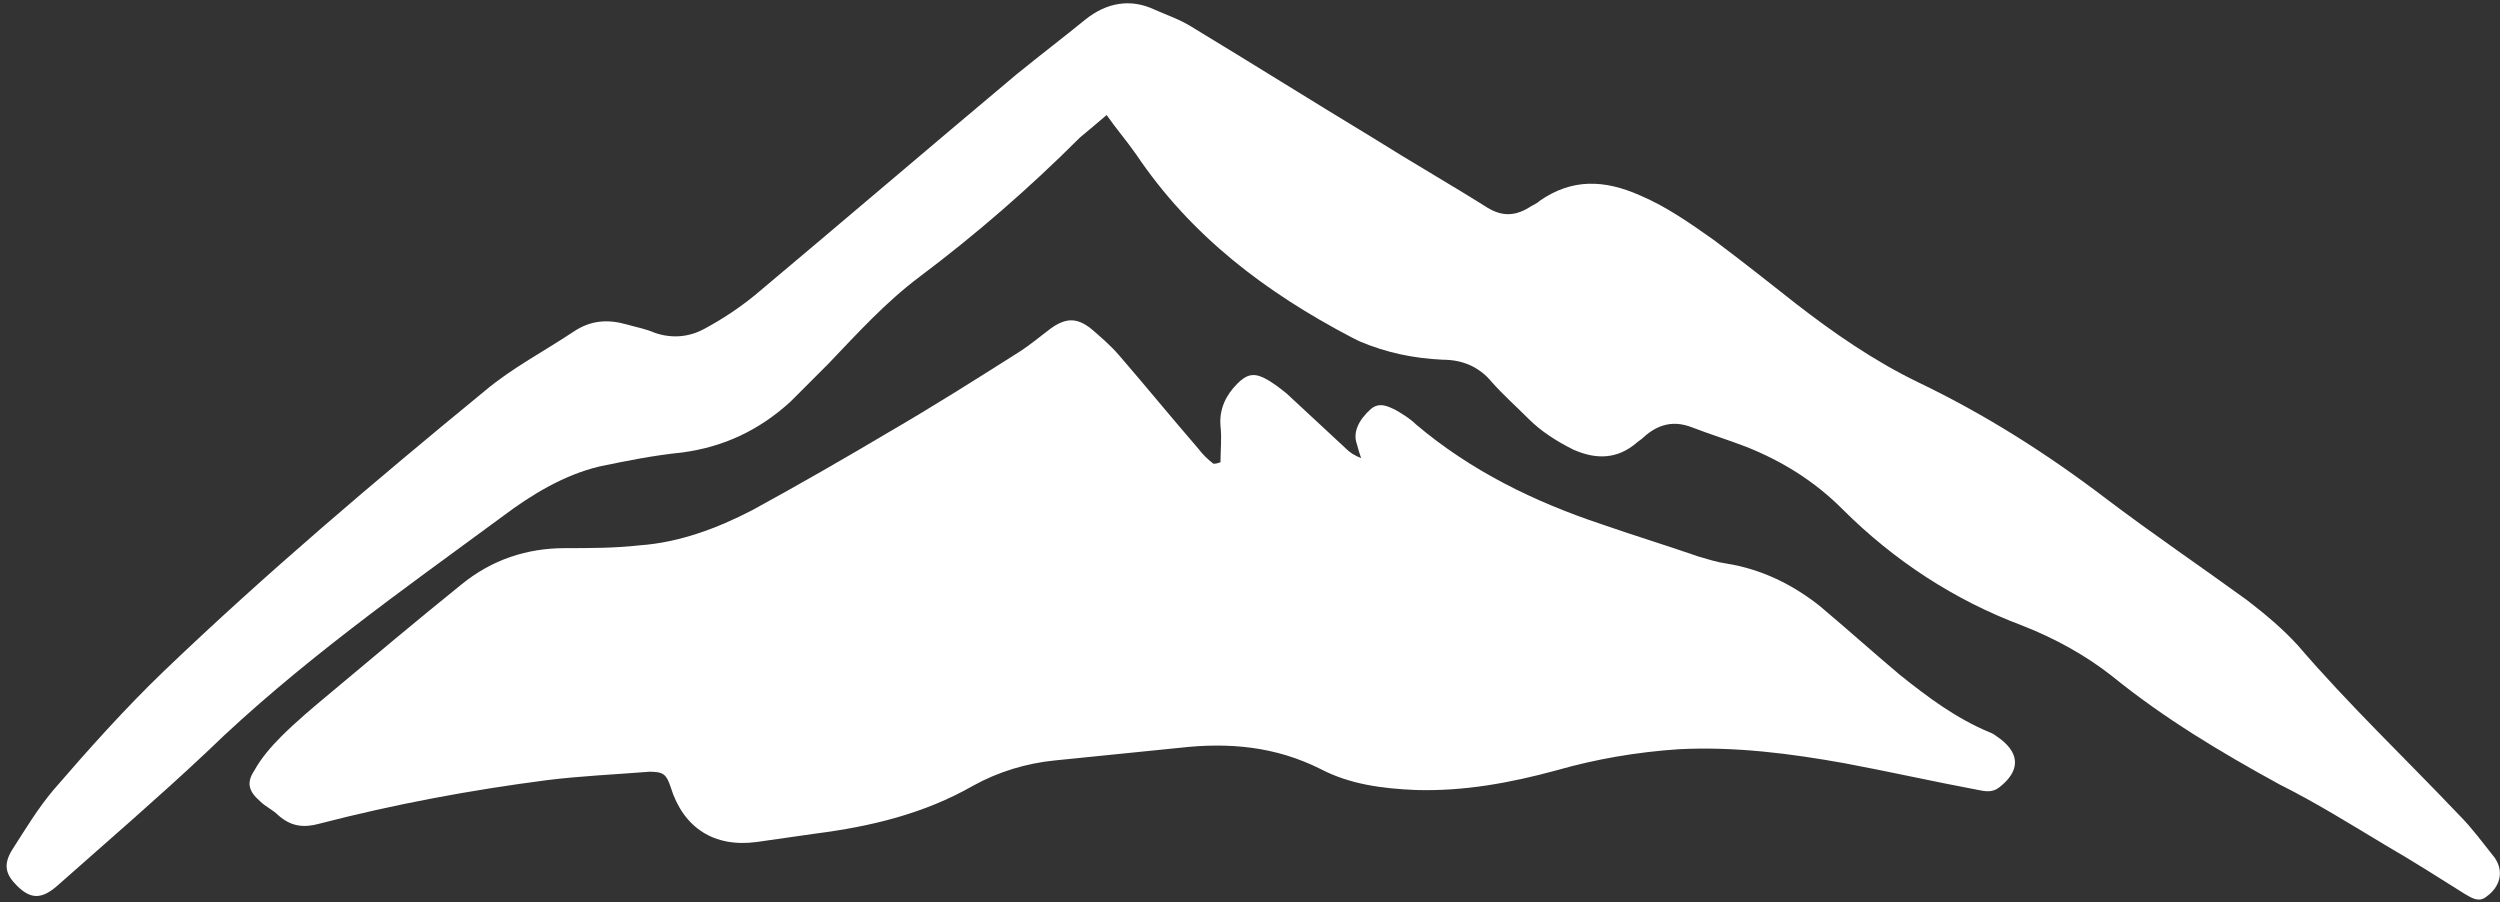
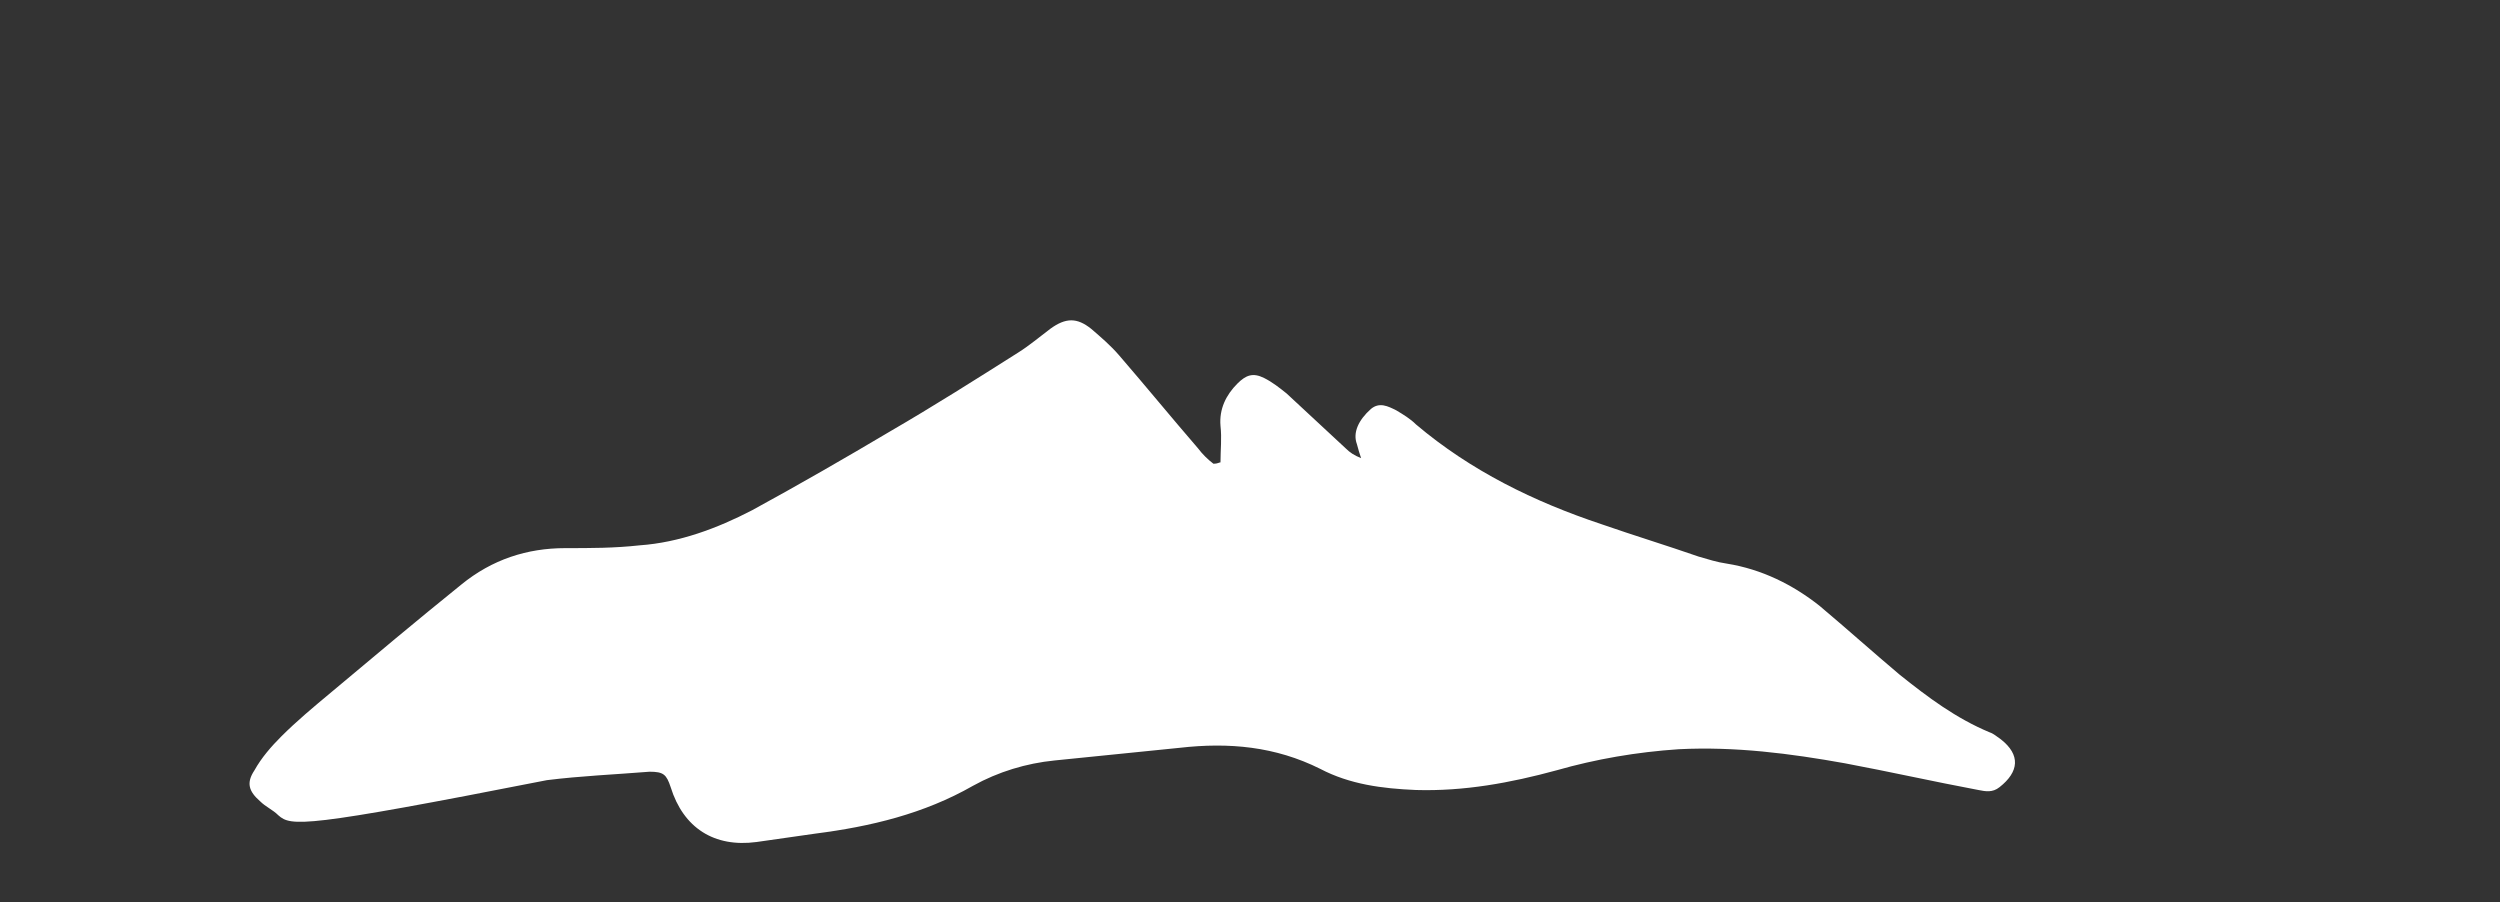
<svg xmlns="http://www.w3.org/2000/svg" width="363" height="131" viewBox="0 0 363 131" fill="none">
  <rect x="0" y="0" width="363" height="131" fill="#333333" stroke="none" />
-   <path d="M177.215 67.135C177.215 65.297 177.42 63.664 177.215 61.826C177.011 59.376 178.032 57.334 179.666 55.701C180.891 54.476 181.911 54.067 183.545 54.884C184.77 55.497 185.791 56.313 186.812 57.13C189.67 59.784 192.529 62.439 195.387 65.093C196 65.705 196.612 66.114 197.633 66.522C197.429 65.91 197.225 65.297 197.02 64.48C196.408 62.847 197.225 61.009 199.062 59.376C200.287 58.355 201.512 58.968 202.737 59.58C203.758 60.193 204.779 60.805 205.596 61.622C213.559 68.36 222.747 72.852 232.547 76.118C237.243 77.752 241.939 79.181 246.635 80.814C248.064 81.223 249.29 81.631 250.719 81.835C255.823 82.652 260.315 84.898 264.194 87.961C268.074 91.227 271.953 94.698 275.832 97.965C279.916 101.232 283.999 104.295 288.9 106.336C289.512 106.541 289.92 106.949 290.533 107.357C293.391 109.603 293.187 112.053 290.329 114.299C289.308 115.116 288.287 114.912 287.266 114.708C280.733 113.483 274.403 112.053 267.869 110.828C259.907 109.399 251.944 108.378 243.777 108.786C237.651 109.195 231.73 110.216 226.013 111.849C219.276 113.687 212.538 114.912 205.596 114.708C200.696 114.503 196 113.891 191.712 111.645C185.178 108.378 178.44 107.766 171.294 108.582C165.169 109.195 159.044 109.807 153.123 110.42C149.039 110.828 144.956 112.053 141.281 114.095C134.134 118.179 126.376 120.016 118.413 121.037C115.554 121.445 112.696 121.854 109.837 122.262C103.712 123.079 99.22 120.22 97.383 114.299C96.77 112.462 96.362 112.053 94.32 112.053C89.216 112.462 84.316 112.666 79.415 113.278C68.39 114.708 57.364 116.749 46.339 119.608C44.093 120.22 42.255 120.016 40.418 118.383C39.601 117.566 38.58 117.158 37.763 116.341C36.13 114.912 35.722 113.687 36.947 111.849C37.968 110.012 39.397 108.378 40.826 106.949C43.072 104.703 45.522 102.661 47.972 100.619C54.302 95.311 60.631 90.002 66.96 84.898C71.452 81.223 76.557 79.589 82.07 79.589C85.745 79.589 89.216 79.589 92.891 79.181C98.608 78.773 104.121 76.731 109.225 74.077C115.963 70.401 122.701 66.522 129.234 62.643C135.564 58.968 141.689 55.088 147.814 51.209C149.448 50.188 150.877 48.963 152.51 47.738C154.756 46.105 156.389 46.105 158.431 47.738C159.86 48.963 161.29 50.188 162.515 51.617C166.394 56.109 170.069 60.601 173.949 65.093C174.561 65.91 175.378 66.726 176.195 67.339C176.807 67.339 177.011 67.135 177.215 67.135Z" fill="white" />
-   <path d="M160.683 16.703C159.254 17.928 158.029 18.949 156.804 19.97C149.454 27.32 141.695 34.058 133.528 40.184C128.628 43.859 124.544 48.35 120.257 52.842C118.419 54.68 116.582 56.517 114.744 58.355C110.252 62.439 105.148 64.889 99.022 65.705C94.939 66.114 90.855 66.93 86.976 67.747C81.872 68.972 77.176 71.831 73.092 74.893C58.391 85.715 43.282 96.332 30.011 109.195C23.069 115.728 15.719 122.058 8.573 128.387C6.122 130.633 4.489 130.633 2.447 128.592C0.814 126.958 0.405 125.529 1.835 123.283C3.672 120.425 5.51 117.362 7.756 114.708C12.86 108.787 18.169 102.865 23.681 97.557C38.586 83.264 54.512 69.789 70.438 56.722C74.317 53.455 79.013 51.005 83.301 48.146C85.751 46.513 88.201 46.309 91.059 47.125C92.489 47.534 93.714 47.738 95.143 48.35C97.593 49.167 100.043 48.963 102.289 47.738C104.943 46.309 107.394 44.675 109.64 42.838C122.298 32.221 134.957 21.399 147.616 10.782C150.883 8.128 154.354 5.474 157.621 2.819C160.683 0.369 164.154 -0.243 167.625 1.39C169.463 2.207 171.301 2.819 172.934 3.84C181.714 9.149 190.493 14.662 199.273 19.97C204.785 23.441 210.502 26.708 216.015 30.179C218.057 31.404 219.894 31.404 221.936 30.179C222.549 29.77 223.161 29.566 223.57 29.158C228.266 25.891 232.962 26.095 238.066 28.341C241.945 29.975 245.416 32.425 248.887 34.875C252.971 37.938 256.85 41 260.73 44.063C266.242 48.35 272.163 52.434 278.493 55.497C288.293 60.193 297.277 65.91 305.852 72.443C312.59 77.548 319.532 82.244 326.27 87.144C328.924 89.186 331.374 91.227 333.62 93.677C340.971 102.253 349.342 110.216 357.101 118.383C358.938 120.22 360.572 122.466 362.205 124.508C363.634 126.55 363.022 128.796 360.98 130.225C359.959 131.042 358.938 130.429 357.917 129.817C354.038 127.367 350.159 124.916 346.279 122.67C341.175 119.608 336.275 116.545 330.966 113.891C322.391 109.195 314.224 104.295 306.669 98.169C302.79 95.107 298.298 92.657 293.602 90.819C283.801 87.144 275.022 81.427 267.467 73.873C263.384 69.789 258.688 66.93 253.583 64.889C250.929 63.868 248.275 63.051 245.621 62.03C242.966 61.009 240.72 61.622 238.679 63.459C238.27 63.868 237.862 64.072 237.658 64.276C234.799 66.726 231.737 66.726 228.47 65.297C226.02 64.072 223.774 62.643 221.936 60.805C220.099 58.968 218.261 57.334 216.628 55.497C214.79 53.251 212.34 52.23 209.481 52.23C205.194 52.026 201.314 51.209 197.435 49.575C197.027 49.371 196.618 49.167 196.21 48.963C183.755 42.429 172.934 34.262 164.971 22.42C163.542 20.378 162.113 18.745 160.683 16.703Z" fill="white" />
+   <path d="M177.215 67.135C177.215 65.297 177.42 63.664 177.215 61.826C177.011 59.376 178.032 57.334 179.666 55.701C180.891 54.476 181.911 54.067 183.545 54.884C184.77 55.497 185.791 56.313 186.812 57.13C189.67 59.784 192.529 62.439 195.387 65.093C196 65.705 196.612 66.114 197.633 66.522C197.429 65.91 197.225 65.297 197.02 64.48C196.408 62.847 197.225 61.009 199.062 59.376C200.287 58.355 201.512 58.968 202.737 59.58C203.758 60.193 204.779 60.805 205.596 61.622C213.559 68.36 222.747 72.852 232.547 76.118C237.243 77.752 241.939 79.181 246.635 80.814C248.064 81.223 249.29 81.631 250.719 81.835C255.823 82.652 260.315 84.898 264.194 87.961C268.074 91.227 271.953 94.698 275.832 97.965C279.916 101.232 283.999 104.295 288.9 106.336C289.512 106.541 289.92 106.949 290.533 107.357C293.391 109.603 293.187 112.053 290.329 114.299C289.308 115.116 288.287 114.912 287.266 114.708C280.733 113.483 274.403 112.053 267.869 110.828C259.907 109.399 251.944 108.378 243.777 108.786C237.651 109.195 231.73 110.216 226.013 111.849C219.276 113.687 212.538 114.912 205.596 114.708C200.696 114.503 196 113.891 191.712 111.645C185.178 108.378 178.44 107.766 171.294 108.582C165.169 109.195 159.044 109.807 153.123 110.42C149.039 110.828 144.956 112.053 141.281 114.095C134.134 118.179 126.376 120.016 118.413 121.037C115.554 121.445 112.696 121.854 109.837 122.262C103.712 123.079 99.22 120.22 97.383 114.299C96.77 112.462 96.362 112.053 94.32 112.053C89.216 112.462 84.316 112.666 79.415 113.278C44.093 120.22 42.255 120.016 40.418 118.383C39.601 117.566 38.58 117.158 37.763 116.341C36.13 114.912 35.722 113.687 36.947 111.849C37.968 110.012 39.397 108.378 40.826 106.949C43.072 104.703 45.522 102.661 47.972 100.619C54.302 95.311 60.631 90.002 66.96 84.898C71.452 81.223 76.557 79.589 82.07 79.589C85.745 79.589 89.216 79.589 92.891 79.181C98.608 78.773 104.121 76.731 109.225 74.077C115.963 70.401 122.701 66.522 129.234 62.643C135.564 58.968 141.689 55.088 147.814 51.209C149.448 50.188 150.877 48.963 152.51 47.738C154.756 46.105 156.389 46.105 158.431 47.738C159.86 48.963 161.29 50.188 162.515 51.617C166.394 56.109 170.069 60.601 173.949 65.093C174.561 65.91 175.378 66.726 176.195 67.339C176.807 67.339 177.011 67.135 177.215 67.135Z" fill="white" />
</svg>